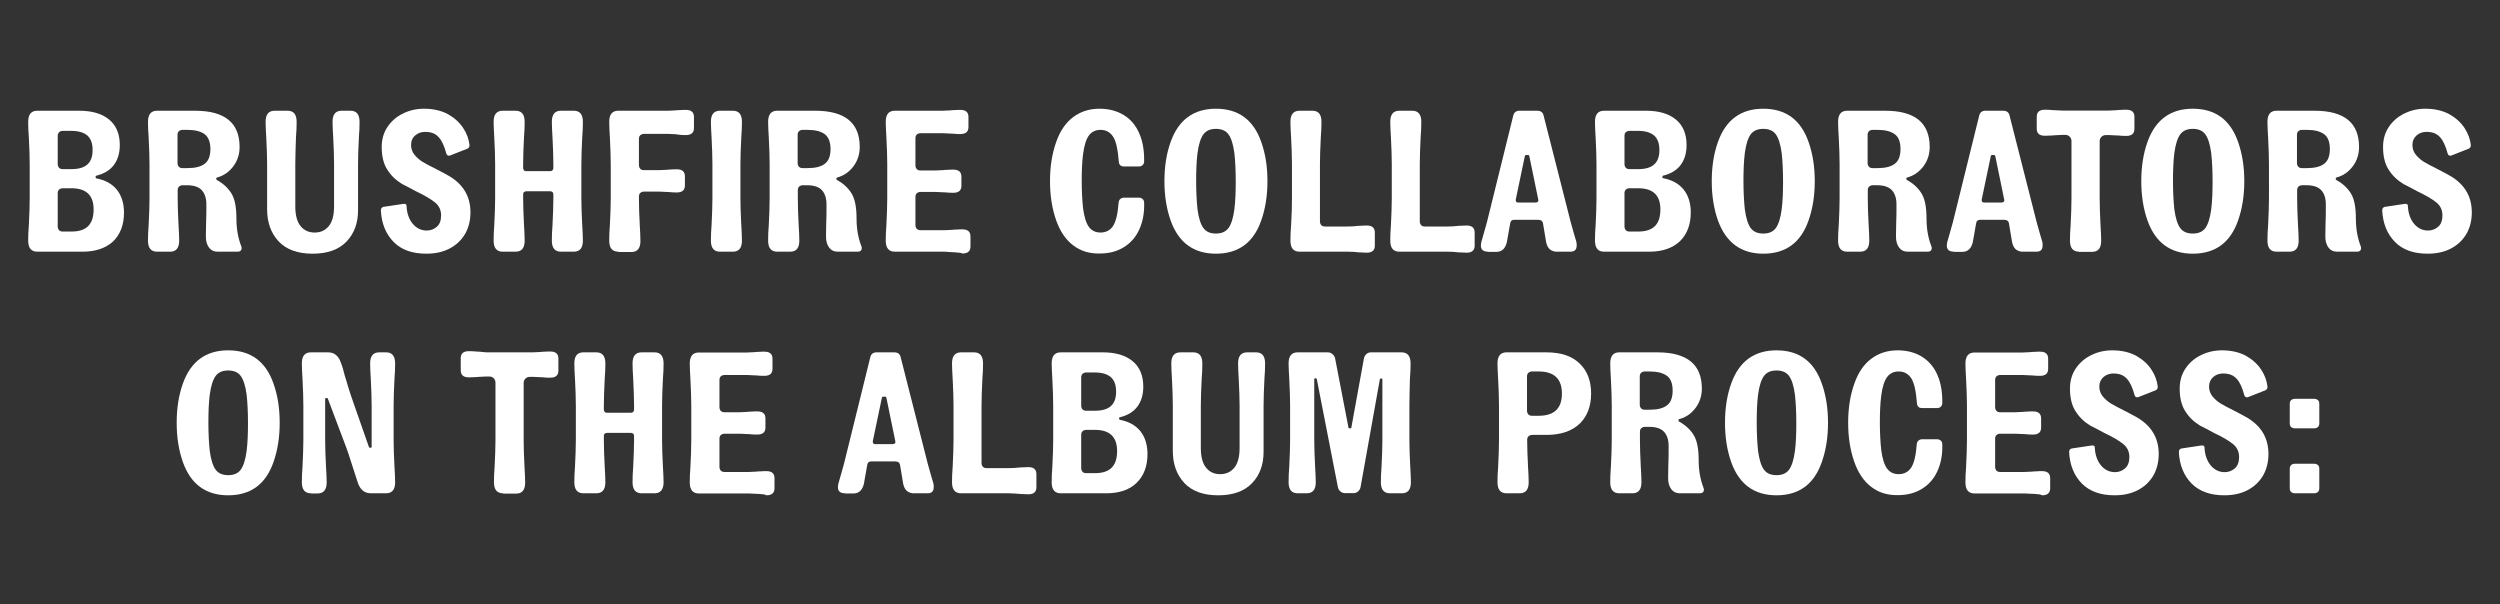
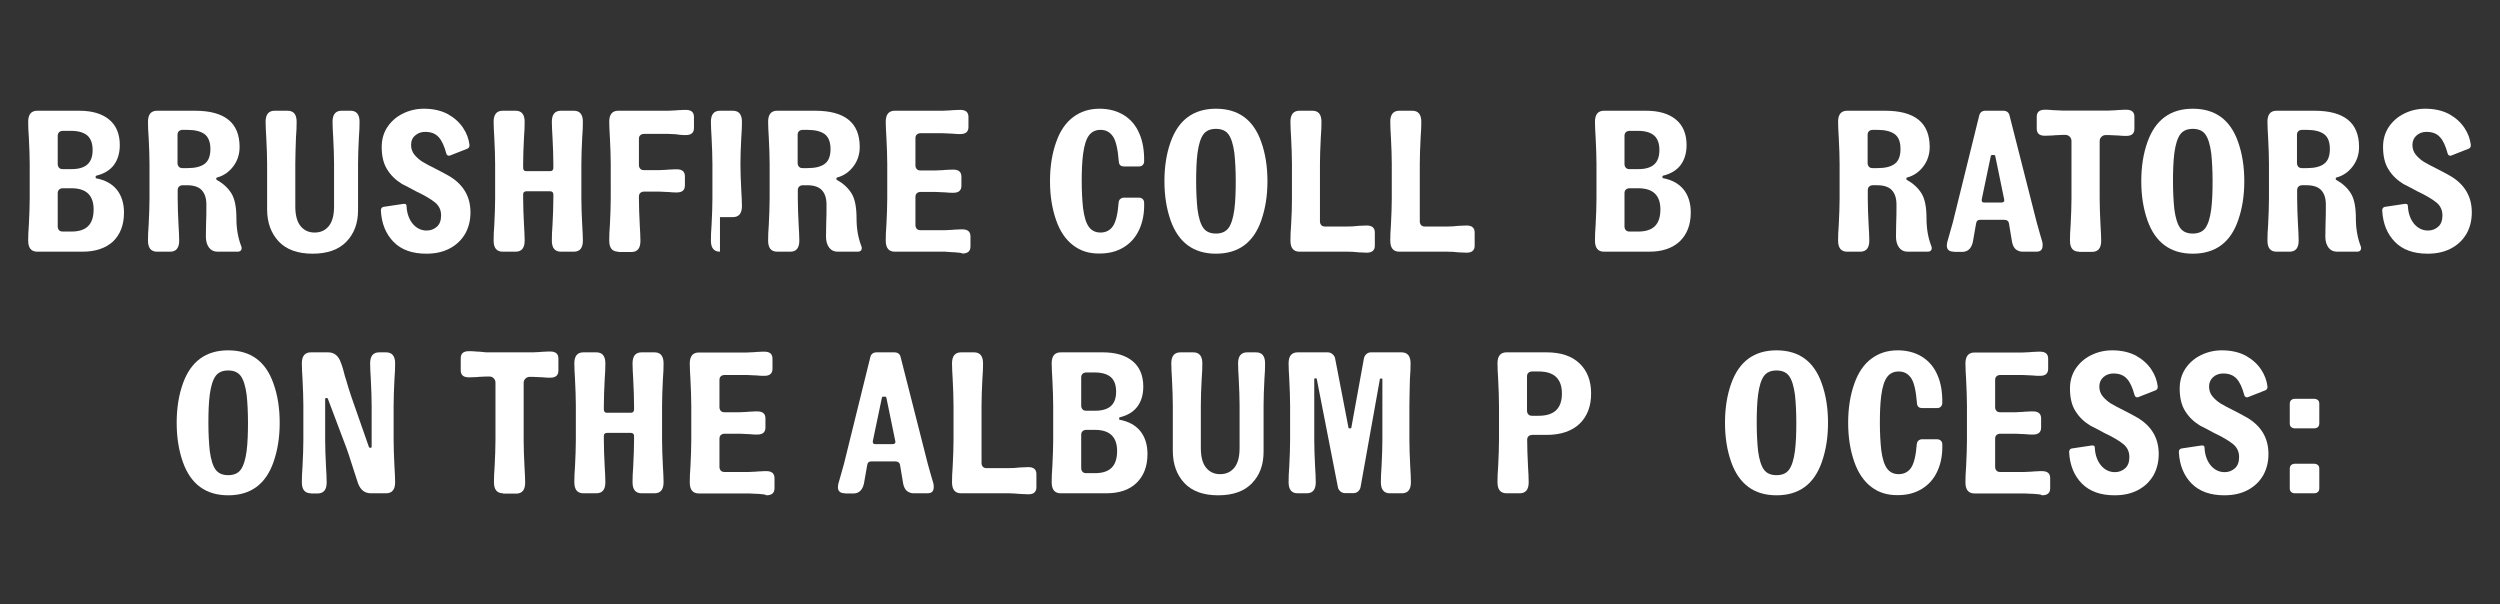
<svg xmlns="http://www.w3.org/2000/svg" version="1.1" id="Layer_1" x="0px" y="0px" viewBox="0 0 149 36" style="enable-background:new 0 0 149 36;" xml:space="preserve">
  <rect x="0" y="0" width="149" height="36" fill="#333333" stroke="none" />
  <style type="text/css">
	.st0{enable-background:new    ;}
	.st1{fill:#FFFFFF;}
</style>
  <g class="st0">
    <path class="st1" d="M2.22,15c-0.36,0-0.54-0.22-0.54-0.66c0-0.26,0.01-0.58,0.04-0.94c0.03-0.61,0.05-1.13,0.05-1.57V9.77   c0-0.44-0.02-0.96-0.05-1.57C1.69,7.84,1.68,7.53,1.68,7.26c0-0.44,0.18-0.66,0.54-0.66h2.5c0.78,0,1.37,0.18,1.79,0.53   c0.42,0.35,0.63,0.86,0.63,1.51c0,0.48-0.12,0.88-0.35,1.19s-0.59,0.53-1.05,0.64C5.71,10.49,5.7,10.5,5.7,10.53v0.05   c0,0.02,0.01,0.04,0.04,0.05c0.53,0.1,0.93,0.32,1.22,0.67c0.28,0.35,0.43,0.81,0.43,1.37c0,0.73-0.22,1.3-0.65,1.72   C6.3,14.79,5.7,15,4.92,15H2.22z M4.26,10.08c0.42,0,0.74-0.09,0.95-0.28c0.21-0.19,0.31-0.47,0.31-0.86c0-0.38-0.1-0.67-0.31-0.86   C5,7.9,4.68,7.8,4.26,7.8H3.74c-0.09,0-0.16,0.03-0.22,0.08C3.47,7.94,3.44,8.01,3.44,8.1v1.68c0,0.09,0.03,0.16,0.08,0.22   c0.06,0.06,0.13,0.08,0.22,0.08H4.26z M4.26,13.8c0.43,0,0.76-0.1,0.98-0.31s0.34-0.54,0.34-1.01c0-0.84-0.44-1.26-1.32-1.26H3.74   c-0.09,0-0.16,0.03-0.22,0.08c-0.06,0.06-0.08,0.13-0.08,0.22v1.98c0,0.09,0.03,0.16,0.08,0.22c0.06,0.06,0.13,0.08,0.22,0.08H4.26   z" />
    <path class="st1" d="M9.36,15C9,15,8.82,14.78,8.82,14.34c0-0.26,0.01-0.58,0.04-0.94c0.03-0.61,0.05-1.13,0.05-1.57V9.77   c0-0.44-0.02-0.96-0.05-1.57C8.83,7.84,8.82,7.53,8.82,7.26C8.82,6.82,9,6.6,9.36,6.6h2.26c1.78,0,2.66,0.72,2.66,2.16   c0,0.44-0.13,0.83-0.38,1.16s-0.58,0.56-0.97,0.66c-0.02,0.01-0.04,0.02-0.04,0.05v0.05c0,0.02,0.01,0.03,0.04,0.05   c0.38,0.21,0.67,0.48,0.87,0.81c0.2,0.33,0.29,0.83,0.29,1.48c0,0.62,0.1,1.17,0.29,1.66c0.02,0.03,0.02,0.07,0.02,0.12   c0,0.06-0.02,0.11-0.07,0.15S14.23,15,14.16,15h-1.2c-0.21,0-0.38-0.08-0.5-0.24s-0.19-0.38-0.19-0.65l0.01-0.68   c0.02-0.46,0.02-0.88,0.02-1.24c0-0.37-0.09-0.65-0.27-0.85c-0.18-0.2-0.48-0.3-0.89-0.3h-0.25c-0.09,0-0.16,0.03-0.22,0.08   c-0.06,0.06-0.08,0.13-0.08,0.22v0.49c0,0.44,0.02,0.96,0.05,1.57c0.02,0.36,0.04,0.67,0.04,0.94c0,0.44-0.18,0.66-0.54,0.66H9.36z    M11.16,10.02c0.46,0,0.81-0.08,1.04-0.26c0.23-0.17,0.34-0.47,0.34-0.88S12.42,8.17,12.2,8c-0.23-0.17-0.57-0.26-1.04-0.26h-0.28   c-0.09,0-0.16,0.03-0.22,0.08c-0.06,0.06-0.08,0.13-0.08,0.22v1.68c0,0.09,0.03,0.16,0.08,0.22c0.06,0.06,0.13,0.08,0.22,0.08   H11.16z" />
    <path class="st1" d="M16.61,14.39c-0.46-0.49-0.69-1.13-0.69-1.92v-2.7c0-0.44-0.02-0.96-0.05-1.57c-0.02-0.36-0.04-0.67-0.04-0.94   c0-0.44,0.18-0.66,0.54-0.66h0.77c0.36,0,0.54,0.22,0.54,0.66c0,0.26-0.01,0.58-0.04,0.94C17.62,8.8,17.6,9.33,17.6,9.77v2.52   c0,0.53,0.1,0.92,0.31,1.18c0.21,0.26,0.49,0.39,0.84,0.39c0.36,0,0.64-0.13,0.85-0.39c0.21-0.26,0.31-0.65,0.31-1.18V9.77   c0-0.44-0.02-0.96-0.05-1.57c-0.02-0.36-0.04-0.67-0.04-0.94c0-0.44,0.18-0.66,0.54-0.66h0.53c0.36,0,0.54,0.22,0.54,0.66   c0,0.26-0.01,0.58-0.04,0.94c-0.03,0.61-0.05,1.13-0.05,1.57v2.76c0,0.77-0.23,1.39-0.69,1.87c-0.46,0.48-1.13,0.72-2.02,0.72   C17.75,15.12,17.07,14.88,16.61,14.39z" />
    <path class="st1" d="M23.46,14.42c-0.46-0.47-0.72-1.09-0.76-1.88c0-0.06,0.01-0.1,0.04-0.14c0.03-0.04,0.07-0.06,0.11-0.07   l1.2-0.18h0.04c0.1,0,0.14,0.04,0.14,0.13c0.02,0.44,0.15,0.79,0.37,1.06c0.22,0.26,0.5,0.4,0.83,0.4c0.24,0,0.44-0.08,0.61-0.23   s0.25-0.38,0.25-0.67c0-0.32-0.12-0.58-0.37-0.78c-0.25-0.2-0.62-0.42-1.13-0.66c-0.48-0.26-0.75-0.4-0.82-0.43   c-0.38-0.23-0.68-0.52-0.9-0.88c-0.22-0.35-0.32-0.8-0.32-1.33c0-0.45,0.11-0.84,0.34-1.19c0.23-0.34,0.53-0.61,0.92-0.8   c0.38-0.19,0.8-0.29,1.26-0.29c0.55,0,1.02,0.11,1.42,0.32c0.39,0.22,0.69,0.49,0.91,0.82s0.34,0.67,0.38,1.01v0.04   c0,0.09-0.04,0.15-0.12,0.19l-1.04,0.41c-0.02,0.01-0.04,0.01-0.06,0.01c-0.08,0-0.13-0.04-0.16-0.13   c-0.12-0.45-0.27-0.78-0.46-0.98c-0.19-0.21-0.45-0.31-0.8-0.31c-0.23,0-0.43,0.07-0.59,0.21C24.58,8.21,24.5,8.4,24.5,8.64   c0,0.22,0.07,0.42,0.2,0.58c0.13,0.16,0.3,0.31,0.49,0.43c0.2,0.12,0.47,0.26,0.81,0.43c0.31,0.16,0.58,0.3,0.8,0.43   c0.82,0.5,1.24,1.21,1.24,2.15c0,0.48-0.11,0.91-0.32,1.28c-0.22,0.37-0.52,0.66-0.92,0.87c-0.4,0.21-0.86,0.31-1.39,0.31   C24.57,15.12,23.92,14.89,23.46,14.42z" />
    <path class="st1" d="M29.96,15c-0.36,0-0.54-0.22-0.54-0.66c0-0.26,0.01-0.58,0.04-0.94c0.03-0.61,0.05-1.13,0.05-1.57V9.77   c0-0.44-0.02-0.96-0.05-1.57c-0.02-0.36-0.04-0.67-0.04-0.94c0-0.44,0.18-0.66,0.54-0.66h0.77c0.36,0,0.54,0.22,0.54,0.66   c0,0.26-0.01,0.58-0.04,0.94c-0.03,0.61-0.05,1.13-0.05,1.57v0.25c0,0.05,0.02,0.09,0.05,0.13c0.03,0.04,0.08,0.05,0.13,0.05h1.44   c0.06,0,0.1-0.02,0.13-0.05c0.03-0.04,0.05-0.08,0.05-0.13V9.77c0-0.44-0.02-0.96-0.05-1.57c-0.02-0.36-0.04-0.67-0.04-0.94   c0-0.44,0.18-0.66,0.54-0.66h0.77c0.36,0,0.54,0.22,0.54,0.66c0,0.26-0.01,0.58-0.04,0.94c-0.03,0.61-0.05,1.13-0.05,1.57v2.06   c0,0.44,0.02,0.96,0.05,1.57c0.02,0.36,0.04,0.67,0.04,0.94c0,0.44-0.18,0.66-0.54,0.66h-0.77c-0.36,0-0.54-0.22-0.54-0.66   c0-0.26,0.01-0.58,0.04-0.94c0.03-0.61,0.05-1.13,0.05-1.57v-0.25c0-0.06-0.02-0.1-0.05-0.13s-0.08-0.05-0.13-0.05h-1.44   c-0.05,0-0.09,0.02-0.13,0.05c-0.04,0.03-0.05,0.08-0.05,0.13v0.25c0,0.44,0.02,0.96,0.05,1.57c0.02,0.36,0.04,0.67,0.04,0.94   c0,0.44-0.18,0.66-0.54,0.66H29.96z" />
    <path class="st1" d="M36.85,15c-0.36,0-0.54-0.22-0.54-0.66c0-0.26,0.01-0.58,0.04-0.94c0.03-0.61,0.05-1.13,0.05-1.57V9.77   c0-0.44-0.02-0.96-0.05-1.57c-0.02-0.36-0.04-0.67-0.04-0.94c0-0.44,0.18-0.66,0.54-0.66h2.98l0.43-0.02   c0.1-0.01,0.2-0.02,0.31-0.02c0.11-0.01,0.21-0.01,0.31-0.01c0.32,0,0.48,0.14,0.48,0.42v0.66c0,0.28-0.16,0.42-0.48,0.42   c-0.1,0-0.2,0-0.31-0.01S40.35,8.01,40.26,8l-0.43-0.02h-1.45c-0.09,0-0.16,0.03-0.22,0.08c-0.06,0.06-0.08,0.13-0.08,0.22v1.56   c0,0.09,0.03,0.16,0.08,0.22c0.06,0.06,0.13,0.08,0.22,0.08h0.91l0.43-0.02c0.1-0.01,0.2-0.02,0.31-0.02   c0.11-0.01,0.21-0.01,0.31-0.01c0.32,0,0.48,0.14,0.48,0.42v0.54c0,0.28-0.16,0.42-0.48,0.42c-0.1,0-0.2,0-0.31-0.01   c-0.11-0.01-0.21-0.02-0.31-0.02l-0.43-0.02h-0.91c-0.09,0-0.16,0.03-0.22,0.08c-0.06,0.06-0.08,0.13-0.08,0.22v0.13   c0,0.44,0.02,0.96,0.05,1.57c0.02,0.36,0.04,0.67,0.04,0.94c0,0.44-0.18,0.66-0.54,0.66H36.85z" />
-     <path class="st1" d="M42.91,15c-0.36,0-0.54-0.22-0.54-0.66c0-0.26,0.01-0.58,0.04-0.94c0.03-0.61,0.05-1.13,0.05-1.57V9.77   c0-0.44-0.02-0.96-0.05-1.57c-0.02-0.36-0.04-0.67-0.04-0.94c0-0.44,0.18-0.66,0.54-0.66h0.77c0.36,0,0.54,0.22,0.54,0.66   c0,0.26-0.01,0.58-0.04,0.94c-0.03,0.61-0.05,1.13-0.05,1.57v2.06c0,0.44,0.02,0.96,0.05,1.57c0.02,0.36,0.04,0.67,0.04,0.94   c0,0.44-0.18,0.66-0.54,0.66H42.91z" />
+     <path class="st1" d="M42.91,15c-0.36,0-0.54-0.22-0.54-0.66c0-0.26,0.01-0.58,0.04-0.94c0.03-0.61,0.05-1.13,0.05-1.57V9.77   c0-0.44-0.02-0.96-0.05-1.57c-0.02-0.36-0.04-0.67-0.04-0.94c0-0.44,0.18-0.66,0.54-0.66h0.77c0.36,0,0.54,0.22,0.54,0.66   c0,0.26-0.01,0.58-0.04,0.94c-0.03,0.61-0.05,1.13-0.05,1.57c0,0.44,0.02,0.96,0.05,1.57c0.02,0.36,0.04,0.67,0.04,0.94   c0,0.44-0.18,0.66-0.54,0.66H42.91z" />
    <path class="st1" d="M46.32,15c-0.36,0-0.54-0.22-0.54-0.66c0-0.26,0.01-0.58,0.04-0.94c0.03-0.61,0.05-1.13,0.05-1.57V9.77   c0-0.44-0.02-0.96-0.05-1.57c-0.02-0.36-0.04-0.67-0.04-0.94c0-0.44,0.18-0.66,0.54-0.66h2.26c1.78,0,2.66,0.72,2.66,2.16   c0,0.44-0.13,0.83-0.38,1.16s-0.58,0.56-0.97,0.66c-0.02,0.01-0.04,0.02-0.04,0.05v0.05c0,0.02,0.01,0.03,0.04,0.05   c0.38,0.21,0.67,0.48,0.87,0.81c0.2,0.33,0.29,0.83,0.29,1.48c0,0.62,0.1,1.17,0.29,1.66c0.02,0.03,0.02,0.07,0.02,0.12   c0,0.06-0.02,0.11-0.07,0.15S51.19,15,51.12,15h-1.2c-0.21,0-0.38-0.08-0.5-0.24s-0.19-0.38-0.19-0.65l0.01-0.68   c0.02-0.46,0.02-0.88,0.02-1.24c0-0.37-0.09-0.65-0.27-0.85s-0.48-0.3-0.89-0.3h-0.25c-0.09,0-0.16,0.03-0.22,0.08   c-0.06,0.06-0.08,0.13-0.08,0.22v0.49c0,0.44,0.02,0.96,0.05,1.57c0.02,0.36,0.04,0.67,0.04,0.94c0,0.44-0.18,0.66-0.54,0.66H46.32   z M48.12,10.02c0.46,0,0.81-0.08,1.04-0.26c0.23-0.17,0.34-0.47,0.34-0.88S49.38,8.17,49.16,8c-0.23-0.17-0.57-0.26-1.04-0.26   h-0.28c-0.09,0-0.16,0.03-0.22,0.08c-0.06,0.06-0.08,0.13-0.08,0.22v1.68c0,0.09,0.03,0.16,0.08,0.22   c0.06,0.06,0.13,0.08,0.22,0.08H48.12z" />
    <path class="st1" d="M57.05,15.05c-0.11-0.01-0.21-0.02-0.31-0.02L56.31,15h-2.98c-0.36,0-0.54-0.22-0.54-0.66   c0-0.26,0.01-0.58,0.04-0.94c0.03-0.61,0.05-1.13,0.05-1.57V9.77c0-0.44-0.02-0.96-0.05-1.57c-0.02-0.36-0.04-0.67-0.04-0.94   c0-0.44,0.18-0.66,0.54-0.66h2.86l0.43-0.02c0.1-0.01,0.2-0.02,0.31-0.02c0.11-0.01,0.21-0.01,0.31-0.01   c0.32,0,0.48,0.14,0.48,0.42v0.6c0,0.28-0.16,0.42-0.48,0.42c-0.1,0-0.2,0-0.31-0.01c-0.11-0.01-0.21-0.02-0.31-0.02l-0.43-0.02   h-1.33c-0.09,0-0.16,0.03-0.22,0.08c-0.06,0.06-0.08,0.13-0.08,0.22v1.62c0,0.09,0.03,0.16,0.08,0.22   c0.06,0.06,0.13,0.08,0.22,0.08h0.91l0.43-0.02c0.1-0.01,0.2-0.02,0.31-0.02c0.11-0.01,0.21-0.01,0.31-0.01   c0.32,0,0.48,0.14,0.48,0.42v0.54c0,0.28-0.16,0.42-0.48,0.42c-0.1,0-0.2,0-0.31-0.01c-0.11-0.01-0.21-0.02-0.31-0.02l-0.43-0.02   h-0.91c-0.09,0-0.16,0.03-0.22,0.08c-0.06,0.06-0.08,0.13-0.08,0.22v1.68c0,0.09,0.03,0.16,0.08,0.22   c0.06,0.06,0.13,0.08,0.22,0.08h1.45l0.43-0.02c0.1-0.01,0.2-0.02,0.31-0.02c0.11-0.01,0.21-0.01,0.31-0.01   c0.32,0,0.48,0.14,0.48,0.42v0.6c0,0.28-0.16,0.42-0.48,0.42C57.26,15.06,57.16,15.06,57.05,15.05z" />
    <path class="st1" d="M63.96,14.62c-0.44-0.33-0.78-0.83-1.01-1.48c-0.25-0.71-0.37-1.49-0.37-2.34c0-0.86,0.12-1.64,0.37-2.34   c0.23-0.66,0.57-1.15,1.01-1.48c0.44-0.33,0.96-0.5,1.57-0.5c0.56,0,1.04,0.13,1.45,0.38s0.72,0.62,0.92,1.09   c0.21,0.47,0.3,1.03,0.29,1.67c0,0.09-0.03,0.16-0.09,0.22c-0.06,0.06-0.13,0.08-0.22,0.08h-0.89c-0.2,0-0.3-0.1-0.31-0.3   c-0.06-0.74-0.17-1.23-0.35-1.49c-0.18-0.26-0.42-0.39-0.74-0.39c-0.29,0-0.52,0.11-0.68,0.32c-0.17,0.22-0.29,0.59-0.36,1.13   c-0.06,0.47-0.08,1.01-0.08,1.61c0,0.59,0.03,1.13,0.08,1.61c0.07,0.54,0.19,0.91,0.36,1.13s0.4,0.32,0.68,0.32   c0.32,0,0.57-0.13,0.74-0.38s0.29-0.72,0.34-1.41c0.01-0.09,0.04-0.16,0.1-0.21c0.06-0.05,0.13-0.08,0.22-0.08h0.89   c0.09,0,0.16,0.03,0.22,0.08c0.06,0.06,0.09,0.13,0.09,0.22c0.02,0.61-0.08,1.14-0.29,1.6c-0.21,0.46-0.52,0.81-0.93,1.06   s-0.88,0.37-1.43,0.37C64.92,15.12,64.4,14.96,63.96,14.62z" />
    <path class="st1" d="M69.77,13.14c-0.25-0.71-0.37-1.49-0.37-2.34c0-0.86,0.12-1.64,0.37-2.34c0.47-1.32,1.37-1.98,2.7-1.98   c1.34,0,2.24,0.66,2.7,1.98c0.25,0.7,0.37,1.48,0.37,2.34c0,0.85-0.12,1.63-0.37,2.34c-0.46,1.32-1.36,1.98-2.7,1.98   C71.14,15.12,70.24,14.46,69.77,13.14z M73.22,13.59c0.16-0.22,0.28-0.59,0.35-1.12c0.06-0.48,0.08-1.04,0.08-1.67   c0-0.64-0.03-1.2-0.08-1.67c-0.07-0.53-0.19-0.9-0.35-1.12c-0.16-0.22-0.41-0.33-0.75-0.33s-0.59,0.11-0.75,0.33   c-0.16,0.22-0.28,0.59-0.35,1.12c-0.06,0.47-0.08,1.03-0.08,1.67c0,0.63,0.03,1.19,0.08,1.67c0.07,0.53,0.19,0.9,0.35,1.12   c0.16,0.22,0.41,0.33,0.75,0.33S73.05,13.81,73.22,13.59z" />
    <path class="st1" d="M80.99,15.04C80.75,15.01,80.52,15,80.31,15h-2.86c-0.36,0-0.54-0.22-0.54-0.66c0-0.26,0.01-0.58,0.04-0.94   C76.99,12.8,77,12.27,77,11.83V9.77c0-0.44-0.02-0.96-0.05-1.57c-0.02-0.36-0.04-0.67-0.04-0.94c0-0.44,0.18-0.66,0.54-0.66h0.77   c0.36,0,0.54,0.22,0.54,0.66c0,0.26-0.01,0.58-0.04,0.94c-0.03,0.61-0.05,1.13-0.05,1.57v3.43c0,0.09,0.03,0.16,0.08,0.22   c0.06,0.06,0.13,0.08,0.22,0.08h1.33c0.21,0,0.43-0.01,0.67-0.04l0.49-0.02c0.32,0,0.48,0.14,0.48,0.42v0.78   c0,0.28-0.16,0.42-0.48,0.42L80.99,15.04z" />
    <path class="st1" d="M86.93,15.04C86.69,15.01,86.46,15,86.25,15H83.4c-0.36,0-0.54-0.22-0.54-0.66c0-0.26,0.01-0.58,0.04-0.94   c0.03-0.61,0.05-1.13,0.05-1.57V9.77c0-0.44-0.02-0.96-0.05-1.57c-0.02-0.36-0.04-0.67-0.04-0.94c0-0.44,0.18-0.66,0.54-0.66h0.77   c0.36,0,0.54,0.22,0.54,0.66c0,0.26-0.01,0.58-0.04,0.94c-0.03,0.61-0.05,1.13-0.05,1.57v3.43c0,0.09,0.03,0.16,0.08,0.22   c0.06,0.06,0.13,0.08,0.22,0.08h1.33c0.21,0,0.43-0.01,0.67-0.04l0.49-0.02c0.32,0,0.48,0.14,0.48,0.42v0.78   c0,0.28-0.16,0.42-0.48,0.42L86.93,15.04z" />
-     <path class="st1" d="M88.69,15c-0.29,0-0.43-0.12-0.43-0.37c0-0.02,0.01-0.08,0.02-0.18l0.12-0.42l0.22-0.78l1.57-6.36   c0.02-0.09,0.06-0.16,0.12-0.21c0.06-0.05,0.14-0.08,0.23-0.08h1.08c0.21,0,0.34,0.1,0.38,0.29l1.62,6.37   c0.04,0.16,0.11,0.4,0.2,0.71c0.08,0.26,0.12,0.4,0.13,0.44c0.02,0.06,0.02,0.13,0.02,0.22c0,0.25-0.12,0.37-0.37,0.37h-0.83   c-0.15,0-0.28-0.05-0.4-0.14c-0.11-0.1-0.18-0.24-0.22-0.43l-0.18-1.08c-0.02-0.17-0.12-0.25-0.29-0.25h-1.44   c-0.14,0-0.22,0.08-0.24,0.25c-0.07,0.43-0.14,0.79-0.19,1.08c-0.09,0.38-0.3,0.58-0.62,0.58H88.69z M91.53,12.07   c0.06,0,0.1-0.02,0.13-0.05c0.03-0.04,0.03-0.08,0.02-0.13l-0.53-2.58c-0.01-0.05-0.04-0.07-0.08-0.07h-0.11   c-0.04,0-0.07,0.02-0.08,0.07l-0.54,2.58v0.04c0,0.1,0.05,0.14,0.14,0.14H91.53z" />
    <path class="st1" d="M95.6,15c-0.36,0-0.54-0.22-0.54-0.66c0-0.26,0.01-0.58,0.04-0.94c0.03-0.61,0.05-1.13,0.05-1.57V9.77   c0-0.44-0.02-0.96-0.05-1.57c-0.02-0.36-0.04-0.67-0.04-0.94c0-0.44,0.18-0.66,0.54-0.66h2.5c0.78,0,1.37,0.18,1.79,0.53   c0.42,0.35,0.63,0.86,0.63,1.51c0,0.48-0.12,0.88-0.35,1.19s-0.59,0.53-1.05,0.64c-0.02,0.01-0.04,0.02-0.04,0.05v0.05   c0,0.02,0.01,0.04,0.04,0.05c0.53,0.1,0.93,0.32,1.22,0.67c0.28,0.35,0.43,0.81,0.43,1.37c0,0.73-0.22,1.3-0.65,1.72   C99.68,14.79,99.08,15,98.3,15H95.6z M97.64,10.08c0.42,0,0.74-0.09,0.95-0.28c0.21-0.19,0.31-0.47,0.31-0.86   c0-0.38-0.1-0.67-0.31-0.86C98.38,7.9,98.07,7.8,97.64,7.8h-0.52c-0.09,0-0.16,0.03-0.22,0.08c-0.06,0.06-0.08,0.13-0.08,0.22v1.68   c0,0.09,0.03,0.16,0.08,0.22c0.06,0.06,0.13,0.08,0.22,0.08H97.64z M97.64,13.8c0.43,0,0.76-0.1,0.98-0.31s0.34-0.54,0.34-1.01   c0-0.84-0.44-1.26-1.32-1.26h-0.52c-0.09,0-0.16,0.03-0.22,0.08c-0.06,0.06-0.08,0.13-0.08,0.22v1.98c0,0.09,0.03,0.16,0.08,0.22   c0.06,0.06,0.13,0.08,0.22,0.08H97.64z" />
-     <path class="st1" d="M102.39,13.14c-0.25-0.71-0.37-1.49-0.37-2.34c0-0.86,0.12-1.64,0.37-2.34c0.47-1.32,1.37-1.98,2.7-1.98   c1.34,0,2.24,0.66,2.7,1.98c0.25,0.7,0.37,1.48,0.37,2.34c0,0.85-0.12,1.63-0.37,2.34c-0.46,1.32-1.36,1.98-2.7,1.98   C103.77,15.12,102.87,14.46,102.39,13.14z M105.84,13.59c0.16-0.22,0.28-0.59,0.35-1.12c0.06-0.48,0.08-1.04,0.08-1.67   c0-0.64-0.03-1.2-0.08-1.67c-0.07-0.53-0.19-0.9-0.35-1.12c-0.16-0.22-0.41-0.33-0.75-0.33s-0.59,0.11-0.75,0.33   c-0.16,0.22-0.28,0.59-0.35,1.12c-0.06,0.47-0.08,1.03-0.08,1.67c0,0.63,0.03,1.19,0.08,1.67c0.07,0.53,0.19,0.9,0.35,1.12   c0.16,0.22,0.41,0.33,0.75,0.33S105.68,13.81,105.84,13.59z" />
    <path class="st1" d="M110.09,15c-0.36,0-0.54-0.22-0.54-0.66c0-0.26,0.01-0.58,0.04-0.94c0.03-0.61,0.05-1.13,0.05-1.57V9.77   c0-0.44-0.02-0.96-0.05-1.57c-0.02-0.36-0.04-0.67-0.04-0.94c0-0.44,0.18-0.66,0.54-0.66h2.26c1.78,0,2.66,0.72,2.66,2.16   c0,0.44-0.13,0.83-0.38,1.16s-0.58,0.56-0.97,0.66c-0.02,0.01-0.04,0.02-0.04,0.05v0.05c0,0.02,0.01,0.03,0.04,0.05   c0.38,0.21,0.67,0.48,0.87,0.81c0.2,0.33,0.29,0.83,0.29,1.48c0,0.62,0.1,1.17,0.29,1.66c0.02,0.03,0.02,0.07,0.02,0.12   c0,0.06-0.02,0.11-0.07,0.15s-0.1,0.05-0.17,0.05h-1.2c-0.21,0-0.38-0.08-0.5-0.24s-0.19-0.38-0.19-0.65l0.01-0.68   c0.02-0.46,0.02-0.88,0.02-1.24c0-0.37-0.09-0.65-0.27-0.85s-0.48-0.3-0.89-0.3h-0.25c-0.09,0-0.16,0.03-0.22,0.08   c-0.06,0.06-0.08,0.13-0.08,0.22v0.49c0,0.44,0.02,0.96,0.05,1.57c0.02,0.36,0.04,0.67,0.04,0.94c0,0.44-0.18,0.66-0.54,0.66   H110.09z M111.89,10.02c0.46,0,0.81-0.08,1.04-0.26c0.23-0.17,0.34-0.47,0.34-0.88s-0.11-0.71-0.34-0.88   c-0.23-0.17-0.57-0.26-1.04-0.26h-0.28c-0.09,0-0.16,0.03-0.22,0.08c-0.06,0.06-0.08,0.13-0.08,0.22v1.68   c0,0.09,0.03,0.16,0.08,0.22c0.06,0.06,0.13,0.08,0.22,0.08H111.89z" />
    <path class="st1" d="M116.46,15c-0.29,0-0.43-0.12-0.43-0.37c0-0.02,0.01-0.08,0.02-0.18l0.12-0.42l0.22-0.78l1.57-6.36   c0.02-0.09,0.06-0.16,0.12-0.21c0.06-0.05,0.14-0.08,0.23-0.08h1.08c0.21,0,0.34,0.1,0.38,0.29l1.62,6.37   c0.04,0.16,0.11,0.4,0.2,0.71c0.08,0.26,0.12,0.4,0.13,0.44c0.02,0.06,0.02,0.13,0.02,0.22c0,0.25-0.12,0.37-0.37,0.37h-0.83   c-0.15,0-0.28-0.05-0.4-0.14c-0.11-0.1-0.18-0.24-0.22-0.43l-0.18-1.08c-0.02-0.17-0.12-0.25-0.29-0.25h-1.44   c-0.14,0-0.22,0.08-0.24,0.25c-0.07,0.43-0.14,0.79-0.19,1.08c-0.09,0.38-0.3,0.58-0.62,0.58H116.46z M119.3,12.07   c0.06,0,0.1-0.02,0.13-0.05c0.03-0.04,0.03-0.08,0.02-0.13l-0.53-2.58c-0.01-0.05-0.04-0.07-0.08-0.07h-0.11   c-0.04,0-0.07,0.02-0.08,0.07l-0.54,2.58v0.04c0,0.1,0.05,0.14,0.14,0.14H119.3z" />
    <path class="st1" d="M123.91,15c-0.36,0-0.54-0.22-0.54-0.66c0-0.26,0.01-0.58,0.04-0.94c0.03-0.61,0.05-1.13,0.05-1.57V8.4   c0-0.1-0.04-0.19-0.11-0.26c-0.07-0.07-0.16-0.1-0.25-0.1h-0.18l-0.43,0.02c-0.1,0.01-0.2,0.02-0.31,0.02s-0.21,0.01-0.31,0.01   c-0.32,0-0.48-0.14-0.48-0.42V6.96c0-0.28,0.16-0.42,0.48-0.42c0.1,0,0.2,0,0.31,0.01c0.11,0.01,0.21,0.02,0.31,0.02l0.43,0.02   h2.76l0.43-0.02c0.1-0.01,0.2-0.02,0.31-0.02c0.11-0.01,0.21-0.01,0.31-0.01c0.32,0,0.48,0.14,0.48,0.42v0.72   c0,0.28-0.16,0.42-0.48,0.42c-0.1,0-0.2,0-0.31-0.01c-0.11-0.01-0.21-0.02-0.31-0.02l-0.43-0.02h-0.18c-0.1,0-0.19,0.04-0.26,0.11   c-0.07,0.07-0.1,0.16-0.1,0.25v3.43c0,0.44,0.02,0.96,0.05,1.57c0.02,0.36,0.04,0.67,0.04,0.94c0,0.44-0.18,0.66-0.54,0.66H123.91z   " />
    <path class="st1" d="M127.99,13.14c-0.25-0.71-0.37-1.49-0.37-2.34c0-0.86,0.12-1.64,0.37-2.34c0.47-1.32,1.37-1.98,2.7-1.98   c1.34,0,2.24,0.66,2.7,1.98c0.25,0.7,0.37,1.48,0.37,2.34c0,0.85-0.12,1.63-0.37,2.34c-0.46,1.32-1.36,1.98-2.7,1.98   C129.36,15.12,128.46,14.46,127.99,13.14z M131.44,13.59c0.16-0.22,0.28-0.59,0.35-1.12c0.06-0.48,0.08-1.04,0.08-1.67   c0-0.64-0.03-1.2-0.08-1.67c-0.07-0.53-0.19-0.9-0.35-1.12c-0.16-0.22-0.41-0.33-0.75-0.33s-0.59,0.11-0.75,0.33   c-0.16,0.22-0.28,0.59-0.35,1.12c-0.06,0.47-0.08,1.03-0.08,1.67c0,0.63,0.03,1.19,0.08,1.67c0.07,0.53,0.19,0.9,0.35,1.12   c0.16,0.22,0.41,0.33,0.75,0.33S131.28,13.81,131.44,13.59z" />
    <path class="st1" d="M135.68,15c-0.36,0-0.54-0.22-0.54-0.66c0-0.26,0.01-0.58,0.04-0.94c0.03-0.61,0.05-1.13,0.05-1.57V9.77   c0-0.44-0.02-0.96-0.05-1.57c-0.02-0.36-0.04-0.67-0.04-0.94c0-0.44,0.18-0.66,0.54-0.66h2.26c1.78,0,2.66,0.72,2.66,2.16   c0,0.44-0.13,0.83-0.38,1.16s-0.58,0.56-0.97,0.66c-0.02,0.01-0.04,0.02-0.04,0.05v0.05c0,0.02,0.01,0.03,0.04,0.05   c0.38,0.21,0.67,0.48,0.87,0.81c0.2,0.33,0.29,0.83,0.29,1.48c0,0.62,0.1,1.17,0.29,1.66c0.02,0.03,0.02,0.07,0.02,0.12   c0,0.06-0.02,0.11-0.07,0.15s-0.1,0.05-0.17,0.05h-1.2c-0.21,0-0.38-0.08-0.5-0.24s-0.19-0.38-0.19-0.65l0.01-0.68   c0.02-0.46,0.02-0.88,0.02-1.24c0-0.37-0.09-0.65-0.27-0.85s-0.48-0.3-0.89-0.3h-0.25c-0.09,0-0.16,0.03-0.22,0.08   c-0.06,0.06-0.08,0.13-0.08,0.22v0.49c0,0.44,0.02,0.96,0.05,1.57c0.02,0.36,0.04,0.67,0.04,0.94c0,0.44-0.18,0.66-0.54,0.66   H135.68z M137.48,10.02c0.46,0,0.81-0.08,1.04-0.26c0.23-0.17,0.34-0.47,0.34-0.88s-0.11-0.71-0.34-0.88   c-0.23-0.17-0.57-0.26-1.04-0.26h-0.28c-0.09,0-0.16,0.03-0.22,0.08c-0.06,0.06-0.08,0.13-0.08,0.22v1.68   c0,0.09,0.03,0.16,0.08,0.22c0.06,0.06,0.13,0.08,0.22,0.08H137.48z" />
    <path class="st1" d="M142.74,14.42c-0.46-0.47-0.72-1.09-0.76-1.88c0-0.06,0.01-0.1,0.04-0.14c0.03-0.04,0.07-0.06,0.11-0.07   l1.2-0.18h0.04c0.1,0,0.14,0.04,0.14,0.13c0.02,0.44,0.15,0.79,0.37,1.06c0.22,0.26,0.5,0.4,0.83,0.4c0.24,0,0.44-0.08,0.61-0.23   s0.25-0.38,0.25-0.67c0-0.32-0.12-0.58-0.37-0.78c-0.25-0.2-0.62-0.42-1.13-0.66c-0.48-0.26-0.75-0.4-0.82-0.43   c-0.38-0.23-0.68-0.52-0.9-0.88c-0.22-0.35-0.32-0.8-0.32-1.33c0-0.45,0.11-0.84,0.34-1.19c0.23-0.34,0.53-0.61,0.92-0.8   c0.38-0.19,0.8-0.29,1.26-0.29c0.55,0,1.02,0.11,1.42,0.32c0.39,0.22,0.69,0.49,0.91,0.82s0.34,0.67,0.38,1.01v0.04   c0,0.09-0.04,0.15-0.12,0.19l-1.04,0.41c-0.02,0.01-0.04,0.01-0.06,0.01c-0.08,0-0.13-0.04-0.16-0.13   c-0.12-0.45-0.27-0.78-0.46-0.98c-0.19-0.21-0.45-0.31-0.8-0.31c-0.23,0-0.43,0.07-0.59,0.21c-0.16,0.14-0.25,0.33-0.25,0.57   c0,0.22,0.07,0.42,0.2,0.58c0.13,0.16,0.3,0.31,0.49,0.43c0.2,0.12,0.47,0.26,0.81,0.43c0.31,0.16,0.58,0.3,0.8,0.43   c0.82,0.5,1.24,1.21,1.24,2.15c0,0.48-0.11,0.91-0.32,1.28c-0.22,0.37-0.52,0.66-0.92,0.87c-0.4,0.21-0.86,0.31-1.39,0.31   C143.85,15.12,143.2,14.89,142.74,14.42z" />
    <path class="st1" d="M10.9,27.54c-0.25-0.71-0.37-1.49-0.37-2.34c0-0.86,0.12-1.64,0.37-2.34c0.47-1.32,1.37-1.98,2.7-1.98   c1.34,0,2.24,0.66,2.7,1.98c0.25,0.7,0.37,1.48,0.37,2.34c0,0.85-0.12,1.63-0.37,2.34c-0.46,1.32-1.36,1.98-2.7,1.98   C12.27,29.52,11.37,28.86,10.9,27.54z M14.35,27.99c0.16-0.22,0.28-0.59,0.35-1.12c0.06-0.48,0.08-1.04,0.08-1.67   c0-0.64-0.03-1.2-0.08-1.67c-0.07-0.53-0.19-0.9-0.35-1.12c-0.16-0.22-0.41-0.33-0.75-0.33s-0.59,0.11-0.75,0.33   c-0.16,0.22-0.28,0.59-0.35,1.12c-0.06,0.47-0.08,1.03-0.08,1.67c0,0.63,0.03,1.19,0.08,1.67c0.07,0.53,0.19,0.9,0.35,1.12   c0.16,0.22,0.41,0.33,0.75,0.33S14.19,28.21,14.35,27.99z" />
    <path class="st1" d="M18.53,29.4c-0.36,0-0.54-0.22-0.54-0.66c0-0.26,0.01-0.58,0.04-0.94c0.03-0.61,0.05-1.13,0.05-1.57v-2.06   c0-0.44-0.02-0.96-0.05-1.57c-0.02-0.36-0.04-0.67-0.04-0.94c0-0.44,0.18-0.66,0.54-0.66h1.02c0.37,0,0.62,0.2,0.76,0.6   c0.09,0.22,0.17,0.5,0.25,0.83c0.04,0.12,0.11,0.34,0.2,0.66c0.1,0.32,0.2,0.62,0.3,0.9l0.92,2.63c0.02,0.05,0.05,0.07,0.1,0.07   s0.07-0.02,0.07-0.07v-2.45c0-0.44-0.02-0.96-0.05-1.57c-0.02-0.36-0.04-0.67-0.04-0.94c0-0.44,0.18-0.66,0.54-0.66h0.41   c0.36,0,0.54,0.22,0.54,0.66c0,0.26-0.01,0.58-0.04,0.94c-0.03,0.61-0.05,1.13-0.05,1.57v2.06c0,0.44,0.02,0.96,0.05,1.57   c0.02,0.36,0.04,0.67,0.04,0.94c0,0.44-0.18,0.66-0.54,0.66h-0.9c-0.18,0-0.34-0.05-0.46-0.14c-0.12-0.09-0.23-0.24-0.31-0.45   c-0.06-0.18-0.15-0.45-0.26-0.8c-0.22-0.7-0.39-1.22-0.53-1.57l-1-2.65c-0.01-0.05-0.04-0.07-0.1-0.07c-0.05,0-0.07,0.02-0.07,0.07   v2.45c0,0.44,0.02,0.96,0.05,1.57c0.02,0.36,0.04,0.67,0.04,0.94c0,0.44-0.18,0.66-0.54,0.66H18.53z" />
    <path class="st1" d="M29.98,29.4c-0.36,0-0.54-0.22-0.54-0.66c0-0.26,0.01-0.58,0.04-0.94c0.03-0.61,0.05-1.13,0.05-1.57V22.8   c0-0.1-0.04-0.19-0.11-0.26c-0.07-0.07-0.16-0.1-0.25-0.1h-0.18l-0.43,0.02c-0.1,0.01-0.2,0.02-0.31,0.02s-0.21,0.01-0.31,0.01   c-0.32,0-0.48-0.14-0.48-0.42v-0.72c0-0.28,0.16-0.42,0.48-0.42c0.1,0,0.2,0,0.31,0.01c0.11,0.01,0.21,0.02,0.31,0.02L28.99,21   h2.76l0.43-0.02c0.1-0.01,0.2-0.02,0.31-0.02c0.11-0.01,0.21-0.01,0.31-0.01c0.32,0,0.48,0.14,0.48,0.42v0.72   c0,0.28-0.16,0.42-0.48,0.42c-0.1,0-0.2,0-0.31-0.01c-0.11-0.01-0.21-0.02-0.31-0.02l-0.43-0.02h-0.18c-0.1,0-0.19,0.04-0.26,0.11   c-0.07,0.07-0.1,0.16-0.1,0.25v3.43c0,0.44,0.02,0.96,0.05,1.57c0.02,0.36,0.04,0.67,0.04,0.94c0,0.44-0.18,0.66-0.54,0.66H29.98z" />
    <path class="st1" d="M34.77,29.4c-0.36,0-0.54-0.22-0.54-0.66c0-0.26,0.01-0.58,0.04-0.94c0.03-0.61,0.05-1.13,0.05-1.57v-2.06   c0-0.44-0.02-0.96-0.05-1.57c-0.02-0.36-0.04-0.67-0.04-0.94c0-0.44,0.18-0.66,0.54-0.66h0.77c0.36,0,0.54,0.22,0.54,0.66   c0,0.26-0.01,0.58-0.04,0.94c-0.03,0.61-0.05,1.13-0.05,1.57v0.25c0,0.05,0.02,0.09,0.05,0.13c0.03,0.04,0.08,0.05,0.13,0.05h1.44   c0.06,0,0.1-0.02,0.13-0.05c0.03-0.04,0.05-0.08,0.05-0.13v-0.25c0-0.44-0.02-0.96-0.05-1.57c-0.02-0.36-0.04-0.67-0.04-0.94   c0-0.44,0.18-0.66,0.54-0.66h0.77c0.36,0,0.54,0.22,0.54,0.66c0,0.26-0.01,0.58-0.04,0.94c-0.03,0.61-0.05,1.13-0.05,1.57v2.06   c0,0.44,0.02,0.96,0.05,1.57c0.02,0.36,0.04,0.67,0.04,0.94c0,0.44-0.18,0.66-0.54,0.66h-0.77c-0.36,0-0.54-0.22-0.54-0.66   c0-0.26,0.01-0.58,0.04-0.94c0.03-0.61,0.05-1.13,0.05-1.57v-0.25c0-0.06-0.02-0.1-0.05-0.13s-0.08-0.05-0.13-0.05h-1.44   c-0.05,0-0.09,0.02-0.13,0.05s-0.05,0.08-0.05,0.13v0.25c0,0.44,0.02,0.96,0.05,1.57c0.02,0.36,0.04,0.67,0.04,0.94   c0,0.44-0.18,0.66-0.54,0.66H34.77z" />
    <path class="st1" d="M45.37,29.45c-0.11-0.01-0.21-0.02-0.31-0.02l-0.43-0.02h-2.98c-0.36,0-0.54-0.22-0.54-0.66   c0-0.26,0.01-0.58,0.04-0.94c0.03-0.61,0.05-1.13,0.05-1.57v-2.06c0-0.44-0.02-0.96-0.05-1.57c-0.02-0.36-0.04-0.67-0.04-0.94   c0-0.44,0.18-0.66,0.54-0.66h2.86l0.43-0.02c0.1-0.01,0.2-0.02,0.31-0.02c0.11-0.01,0.21-0.01,0.31-0.01   c0.32,0,0.48,0.14,0.48,0.42v0.6c0,0.28-0.16,0.42-0.48,0.42c-0.1,0-0.2,0-0.31-0.01c-0.11-0.01-0.21-0.02-0.31-0.02l-0.43-0.02   h-1.33c-0.09,0-0.16,0.03-0.22,0.08c-0.06,0.06-0.08,0.13-0.08,0.22v1.62c0,0.09,0.03,0.16,0.08,0.22   c0.06,0.06,0.13,0.08,0.22,0.08h0.91l0.43-0.02c0.1-0.01,0.2-0.02,0.31-0.02c0.11-0.01,0.21-0.01,0.31-0.01   c0.32,0,0.48,0.14,0.48,0.42v0.54c0,0.28-0.16,0.42-0.48,0.42c-0.1,0-0.2,0-0.31-0.01c-0.11-0.01-0.21-0.02-0.31-0.02l-0.43-0.02   h-0.91c-0.09,0-0.16,0.03-0.22,0.08c-0.06,0.06-0.08,0.13-0.08,0.22v1.68c0,0.09,0.03,0.16,0.08,0.22   c0.06,0.06,0.13,0.08,0.22,0.08h1.45l0.43-0.02c0.1-0.01,0.2-0.02,0.31-0.02c0.11-0.01,0.21-0.01,0.31-0.01   c0.32,0,0.48,0.14,0.48,0.42v0.6c0,0.28-0.16,0.42-0.48,0.42C45.58,29.46,45.48,29.46,45.37,29.45z" />
    <path class="st1" d="M50.37,29.4c-0.29,0-0.43-0.12-0.43-0.37c0-0.02,0.01-0.08,0.02-0.18l0.12-0.42l0.22-0.78l1.57-6.36   c0.02-0.09,0.06-0.16,0.12-0.21c0.06-0.05,0.14-0.08,0.23-0.08h1.08c0.21,0,0.34,0.1,0.38,0.29l1.62,6.37   c0.04,0.16,0.11,0.4,0.2,0.71c0.08,0.26,0.12,0.4,0.13,0.44c0.02,0.06,0.02,0.13,0.02,0.22c0,0.25-0.12,0.37-0.37,0.37h-0.83   c-0.15,0-0.28-0.05-0.4-0.14c-0.11-0.1-0.18-0.24-0.22-0.43l-0.18-1.08c-0.02-0.17-0.12-0.25-0.29-0.25h-1.44   c-0.14,0-0.22,0.08-0.24,0.25c-0.07,0.43-0.14,0.79-0.19,1.08c-0.09,0.38-0.3,0.58-0.62,0.58H50.37z M53.21,26.47   c0.06,0,0.1-0.02,0.13-0.05c0.03-0.04,0.03-0.08,0.02-0.13l-0.53-2.58c-0.01-0.05-0.04-0.07-0.08-0.07h-0.11   c-0.04,0-0.07,0.02-0.08,0.07l-0.54,2.58v0.04c0,0.1,0.05,0.14,0.14,0.14H53.21z" />
    <path class="st1" d="M60.81,29.44c-0.24-0.02-0.46-0.04-0.67-0.04h-2.86c-0.36,0-0.54-0.22-0.54-0.66c0-0.26,0.01-0.58,0.04-0.94   c0.03-0.61,0.05-1.13,0.05-1.57v-2.06c0-0.44-0.02-0.96-0.05-1.57c-0.02-0.36-0.04-0.67-0.04-0.94c0-0.44,0.18-0.66,0.54-0.66h0.77   c0.36,0,0.54,0.22,0.54,0.66c0,0.26-0.01,0.58-0.04,0.94c-0.03,0.61-0.05,1.13-0.05,1.57v3.43c0,0.09,0.03,0.16,0.08,0.22   c0.06,0.06,0.13,0.08,0.22,0.08h1.33c0.21,0,0.43-0.01,0.67-0.04l0.49-0.02c0.32,0,0.48,0.14,0.48,0.42v0.78   c0,0.28-0.16,0.42-0.48,0.42L60.81,29.44z" />
    <path class="st1" d="M63.22,29.4c-0.36,0-0.54-0.22-0.54-0.66c0-0.26,0.01-0.58,0.04-0.94c0.03-0.61,0.05-1.13,0.05-1.57v-2.06   c0-0.44-0.02-0.96-0.05-1.57c-0.02-0.36-0.04-0.67-0.04-0.94c0-0.44,0.18-0.66,0.54-0.66h2.5c0.78,0,1.37,0.18,1.79,0.53   c0.42,0.35,0.63,0.86,0.63,1.51c0,0.48-0.12,0.88-0.35,1.19c-0.24,0.32-0.59,0.53-1.05,0.64c-0.02,0.01-0.04,0.02-0.04,0.05v0.05   c0,0.02,0.01,0.04,0.04,0.05c0.53,0.1,0.93,0.32,1.22,0.67c0.28,0.35,0.43,0.81,0.43,1.37c0,0.73-0.22,1.3-0.65,1.72   c-0.43,0.42-1.04,0.62-1.81,0.62H63.22z M65.26,24.48c0.42,0,0.74-0.09,0.95-0.28c0.21-0.19,0.31-0.47,0.31-0.86   c0-0.38-0.1-0.67-0.31-0.86C66,22.3,65.68,22.2,65.26,22.2h-0.52c-0.09,0-0.16,0.03-0.22,0.08c-0.06,0.06-0.08,0.13-0.08,0.22v1.68   c0,0.09,0.03,0.16,0.08,0.22c0.06,0.06,0.13,0.08,0.22,0.08H65.26z M65.26,28.2c0.43,0,0.76-0.1,0.98-0.31   c0.22-0.21,0.34-0.54,0.34-1.01c0-0.84-0.44-1.26-1.32-1.26h-0.52c-0.09,0-0.16,0.03-0.22,0.08c-0.06,0.06-0.08,0.13-0.08,0.22   v1.98c0,0.09,0.03,0.16,0.08,0.22c0.06,0.06,0.13,0.08,0.22,0.08H65.26z" />
    <path class="st1" d="M70.59,28.79c-0.46-0.49-0.69-1.13-0.69-1.92v-2.7c0-0.44-0.02-0.96-0.05-1.57c-0.02-0.36-0.04-0.67-0.04-0.94   c0-0.44,0.18-0.66,0.54-0.66h0.77c0.36,0,0.54,0.22,0.54,0.66c0,0.26-0.01,0.58-0.04,0.94c-0.03,0.61-0.05,1.13-0.05,1.57v2.52   c0,0.53,0.1,0.92,0.31,1.18c0.21,0.26,0.49,0.39,0.84,0.39c0.36,0,0.64-0.13,0.85-0.39c0.21-0.26,0.31-0.65,0.31-1.18v-2.52   c0-0.44-0.02-0.96-0.05-1.57c-0.02-0.36-0.04-0.67-0.04-0.94c0-0.44,0.18-0.66,0.54-0.66h0.53c0.36,0,0.54,0.22,0.54,0.66   c0,0.26-0.01,0.58-0.04,0.94c-0.03,0.61-0.05,1.13-0.05,1.57v2.76c0,0.77-0.23,1.39-0.69,1.87c-0.46,0.48-1.13,0.72-2.02,0.72   C71.73,29.52,71.05,29.28,70.59,28.79z" />
    <path class="st1" d="M77.34,29.4c-0.36,0-0.54-0.22-0.54-0.66c0-0.26,0.01-0.58,0.04-0.94c0.03-0.61,0.05-1.13,0.05-1.57v-2.06   c0-0.44-0.02-0.96-0.05-1.57c-0.02-0.36-0.04-0.67-0.04-0.94c0-0.44,0.18-0.66,0.54-0.66h1.8c0.1,0,0.2,0.04,0.28,0.11   s0.13,0.15,0.15,0.24l0.79,4.09c0,0.03,0.01,0.06,0.02,0.07c0.01,0.02,0.03,0.02,0.04,0.02h0.07c0.02,0,0.03-0.01,0.04-0.02   c0.01-0.02,0.02-0.04,0.02-0.08l0.74-4.07c0.02-0.1,0.07-0.19,0.15-0.26s0.17-0.1,0.27-0.1h1.82c0.36,0,0.54,0.22,0.54,0.66   c0,0.26-0.01,0.58-0.04,0.94C84.02,23.21,84,23.73,84,24.17v2.06c0,0.44,0.02,0.96,0.05,1.57c0.02,0.36,0.04,0.67,0.04,0.94   c0,0.44-0.18,0.66-0.54,0.66h-0.71c-0.36,0-0.54-0.22-0.54-0.66c0-0.26,0.01-0.58,0.04-0.94c0.03-0.61,0.05-1.13,0.05-1.57V22.6   c0-0.02-0.01-0.04-0.04-0.04h-0.06c-0.02,0-0.03,0.01-0.04,0.02c-0.01,0.02-0.02,0.04-0.02,0.08l-1.14,6.37   c-0.02,0.1-0.07,0.19-0.15,0.26c-0.08,0.07-0.17,0.1-0.27,0.1h-0.5c-0.1,0-0.2-0.03-0.28-0.1c-0.08-0.07-0.13-0.15-0.15-0.25   l-1.25-6.4c0-0.03-0.01-0.06-0.02-0.07c-0.01-0.02-0.03-0.02-0.04-0.02h-0.06c-0.02,0-0.04,0.01-0.04,0.04v3.64   c0,0.44,0.02,0.96,0.05,1.57c0.02,0.36,0.04,0.67,0.04,0.94c0,0.44-0.18,0.66-0.54,0.66H77.34z" />
    <path class="st1" d="M89.79,29.4c-0.36,0-0.54-0.22-0.54-0.66c0-0.26,0.01-0.58,0.04-0.94c0.03-0.61,0.05-1.13,0.05-1.57v-2.06   c0-0.44-0.02-0.96-0.05-1.57c-0.02-0.36-0.04-0.67-0.04-0.94c0-0.44,0.18-0.66,0.54-0.66h2.38c0.86,0,1.52,0.22,1.98,0.67   c0.46,0.44,0.68,1.04,0.68,1.79c0,0.75-0.23,1.35-0.68,1.79c-0.46,0.44-1.12,0.67-1.98,0.67h-0.85c-0.09,0-0.16,0.03-0.22,0.08   c-0.06,0.06-0.08,0.13-0.08,0.22v0.01c0,0.44,0.02,0.96,0.05,1.57c0.02,0.36,0.04,0.67,0.04,0.94c0,0.44-0.18,0.66-0.54,0.66H89.79   z M91.71,24.78c0.92,0,1.38-0.44,1.38-1.32c0-0.88-0.46-1.32-1.38-1.32h-0.4c-0.09,0-0.16,0.03-0.22,0.08   c-0.06,0.06-0.08,0.13-0.08,0.22v2.04c0,0.09,0.03,0.16,0.08,0.22c0.06,0.06,0.13,0.08,0.22,0.08H91.71z" />
-     <path class="st1" d="M96.51,29.4c-0.36,0-0.54-0.22-0.54-0.66c0-0.26,0.01-0.58,0.04-0.94c0.03-0.61,0.05-1.13,0.05-1.57v-2.06   c0-0.44-0.02-0.96-0.05-1.57c-0.02-0.36-0.04-0.67-0.04-0.94c0-0.44,0.18-0.66,0.54-0.66h2.26c1.78,0,2.66,0.72,2.66,2.16   c0,0.44-0.13,0.83-0.38,1.16s-0.58,0.56-0.97,0.66c-0.02,0.01-0.04,0.02-0.04,0.05v0.05c0,0.02,0.01,0.03,0.04,0.05   c0.38,0.21,0.67,0.48,0.87,0.81c0.2,0.33,0.29,0.83,0.29,1.48c0,0.62,0.1,1.17,0.29,1.66c0.02,0.03,0.02,0.07,0.02,0.12   c0,0.06-0.02,0.11-0.07,0.15s-0.1,0.05-0.17,0.05h-1.2c-0.21,0-0.38-0.08-0.5-0.24s-0.19-0.38-0.19-0.65l0.01-0.68   c0.02-0.46,0.02-0.88,0.02-1.24c0-0.37-0.09-0.65-0.27-0.85s-0.48-0.3-0.89-0.3h-0.25c-0.09,0-0.16,0.03-0.22,0.08   c-0.06,0.06-0.08,0.13-0.08,0.22v0.49c0,0.44,0.02,0.96,0.05,1.57c0.02,0.36,0.04,0.67,0.04,0.94c0,0.44-0.18,0.66-0.54,0.66H96.51   z M98.31,24.42c0.46,0,0.81-0.08,1.04-0.26c0.23-0.17,0.34-0.47,0.34-0.88s-0.11-0.71-0.34-0.88c-0.23-0.17-0.57-0.26-1.04-0.26   h-0.28c-0.09,0-0.16,0.03-0.22,0.08c-0.06,0.06-0.08,0.13-0.08,0.22v1.68c0,0.09,0.03,0.16,0.08,0.22   c0.06,0.06,0.13,0.08,0.22,0.08H98.31z" />
    <path class="st1" d="M103.18,27.54c-0.25-0.71-0.37-1.49-0.37-2.34c0-0.86,0.12-1.64,0.37-2.34c0.47-1.32,1.37-1.98,2.7-1.98   c1.34,0,2.24,0.66,2.7,1.98c0.25,0.7,0.37,1.48,0.37,2.34c0,0.85-0.12,1.63-0.37,2.34c-0.46,1.32-1.36,1.98-2.7,1.98   C104.55,29.52,103.65,28.86,103.18,27.54z M106.63,27.99c0.16-0.22,0.28-0.59,0.35-1.12c0.06-0.48,0.08-1.04,0.08-1.67   c0-0.64-0.03-1.2-0.08-1.67c-0.07-0.53-0.19-0.9-0.35-1.12c-0.16-0.22-0.41-0.33-0.75-0.33s-0.59,0.11-0.75,0.33   c-0.16,0.22-0.28,0.59-0.35,1.12c-0.06,0.47-0.08,1.03-0.08,1.67c0,0.63,0.03,1.19,0.08,1.67c0.07,0.53,0.19,0.9,0.35,1.12   c0.16,0.22,0.41,0.33,0.75,0.33S106.47,28.21,106.63,27.99z" />
    <path class="st1" d="M111.53,29.02c-0.44-0.33-0.78-0.83-1.01-1.48c-0.25-0.71-0.37-1.49-0.37-2.34c0-0.86,0.12-1.64,0.37-2.34   c0.23-0.66,0.57-1.15,1.01-1.48c0.44-0.33,0.96-0.5,1.57-0.5c0.56,0,1.04,0.13,1.45,0.38c0.41,0.26,0.72,0.62,0.92,1.09   c0.21,0.47,0.3,1.03,0.29,1.67c0,0.09-0.03,0.16-0.09,0.22c-0.06,0.06-0.13,0.08-0.22,0.08h-0.89c-0.2,0-0.3-0.1-0.31-0.3   c-0.06-0.74-0.17-1.23-0.35-1.49s-0.42-0.39-0.74-0.39c-0.29,0-0.52,0.11-0.68,0.32c-0.17,0.22-0.29,0.59-0.36,1.13   c-0.06,0.47-0.08,1.01-0.08,1.61c0,0.59,0.03,1.13,0.08,1.61c0.07,0.54,0.19,0.91,0.36,1.13c0.17,0.22,0.4,0.32,0.68,0.32   c0.32,0,0.57-0.13,0.74-0.38s0.29-0.72,0.34-1.41c0.01-0.09,0.04-0.16,0.1-0.21s0.13-0.08,0.22-0.08h0.89   c0.09,0,0.16,0.03,0.22,0.08s0.09,0.13,0.09,0.22c0.02,0.61-0.08,1.14-0.29,1.6c-0.21,0.46-0.52,0.81-0.93,1.06   s-0.88,0.37-1.43,0.37C112.5,29.52,111.97,29.36,111.53,29.02z" />
    <path class="st1" d="M121.4,29.45c-0.11-0.01-0.21-0.02-0.31-0.02l-0.43-0.02h-2.98c-0.36,0-0.54-0.22-0.54-0.66   c0-0.26,0.01-0.58,0.04-0.94c0.03-0.61,0.05-1.13,0.05-1.57v-2.06c0-0.44-0.02-0.96-0.05-1.57c-0.02-0.36-0.04-0.67-0.04-0.94   c0-0.44,0.18-0.66,0.54-0.66h2.86l0.43-0.02c0.1-0.01,0.2-0.02,0.31-0.02c0.11-0.01,0.21-0.01,0.31-0.01   c0.32,0,0.48,0.14,0.48,0.42v0.6c0,0.28-0.16,0.42-0.48,0.42c-0.1,0-0.2,0-0.31-0.01c-0.11-0.01-0.21-0.02-0.31-0.02l-0.43-0.02   h-1.33c-0.09,0-0.16,0.03-0.22,0.08c-0.06,0.06-0.08,0.13-0.08,0.22v1.62c0,0.09,0.03,0.16,0.08,0.22   c0.06,0.06,0.13,0.08,0.22,0.08h0.91l0.43-0.02c0.1-0.01,0.2-0.02,0.31-0.02c0.11-0.01,0.21-0.01,0.31-0.01   c0.32,0,0.48,0.14,0.48,0.42v0.54c0,0.28-0.16,0.42-0.48,0.42c-0.1,0-0.2,0-0.31-0.01c-0.11-0.01-0.21-0.02-0.31-0.02l-0.43-0.02   h-0.91c-0.09,0-0.16,0.03-0.22,0.08c-0.06,0.06-0.08,0.13-0.08,0.22v1.68c0,0.09,0.03,0.16,0.08,0.22   c0.06,0.06,0.13,0.08,0.22,0.08h1.45l0.43-0.02c0.1-0.01,0.2-0.02,0.31-0.02c0.11-0.01,0.21-0.01,0.31-0.01   c0.32,0,0.48,0.14,0.48,0.42v0.6c0,0.28-0.16,0.42-0.48,0.42C121.61,29.46,121.51,29.46,121.4,29.45z" />
    <path class="st1" d="M124.08,28.82c-0.46-0.47-0.72-1.09-0.76-1.88c0-0.06,0.01-0.1,0.04-0.14c0.03-0.04,0.07-0.06,0.11-0.07   l1.2-0.18h0.04c0.1,0,0.14,0.04,0.14,0.13c0.02,0.44,0.15,0.79,0.37,1.06c0.22,0.26,0.5,0.4,0.83,0.4c0.24,0,0.44-0.08,0.61-0.23   s0.25-0.38,0.25-0.67c0-0.32-0.12-0.58-0.37-0.78c-0.25-0.2-0.62-0.42-1.13-0.66c-0.48-0.26-0.75-0.4-0.82-0.43   c-0.38-0.23-0.68-0.52-0.9-0.88c-0.22-0.35-0.32-0.8-0.32-1.33c0-0.45,0.11-0.84,0.34-1.19c0.23-0.34,0.53-0.61,0.92-0.8   c0.38-0.19,0.8-0.29,1.26-0.29c0.55,0,1.02,0.11,1.42,0.32c0.39,0.22,0.69,0.49,0.91,0.82s0.34,0.67,0.38,1.01v0.04   c0,0.09-0.04,0.15-0.12,0.19l-1.04,0.41c-0.02,0.01-0.04,0.01-0.06,0.01c-0.08,0-0.13-0.04-0.16-0.13   c-0.12-0.45-0.27-0.78-0.46-0.98c-0.19-0.21-0.45-0.31-0.8-0.31c-0.23,0-0.43,0.07-0.59,0.21c-0.16,0.14-0.25,0.33-0.25,0.57   c0,0.22,0.07,0.42,0.2,0.58c0.13,0.16,0.3,0.31,0.49,0.43c0.2,0.12,0.47,0.26,0.81,0.43c0.31,0.16,0.58,0.3,0.8,0.43   c0.82,0.5,1.24,1.21,1.24,2.15c0,0.48-0.11,0.91-0.32,1.28c-0.22,0.37-0.52,0.66-0.92,0.87c-0.4,0.21-0.86,0.31-1.39,0.31   C125.2,29.52,124.55,29.29,124.08,28.82z" />
    <path class="st1" d="M130.62,28.82c-0.46-0.47-0.72-1.09-0.76-1.88c0-0.06,0.01-0.1,0.04-0.14c0.03-0.04,0.07-0.06,0.11-0.07   l1.2-0.18h0.04c0.1,0,0.14,0.04,0.14,0.13c0.02,0.44,0.15,0.79,0.37,1.06c0.22,0.26,0.5,0.4,0.83,0.4c0.24,0,0.44-0.08,0.61-0.23   s0.25-0.38,0.25-0.67c0-0.32-0.12-0.58-0.37-0.78c-0.25-0.2-0.62-0.42-1.13-0.66c-0.48-0.26-0.75-0.4-0.82-0.43   c-0.38-0.23-0.68-0.52-0.9-0.88c-0.22-0.35-0.32-0.8-0.32-1.33c0-0.45,0.11-0.84,0.34-1.19c0.23-0.34,0.53-0.61,0.92-0.8   c0.38-0.19,0.8-0.29,1.26-0.29c0.55,0,1.02,0.11,1.42,0.32c0.39,0.22,0.69,0.49,0.91,0.82s0.34,0.67,0.38,1.01v0.04   c0,0.09-0.04,0.15-0.12,0.19l-1.04,0.41c-0.02,0.01-0.04,0.01-0.06,0.01c-0.08,0-0.13-0.04-0.16-0.13   c-0.12-0.45-0.27-0.78-0.46-0.98c-0.19-0.21-0.45-0.31-0.8-0.31c-0.23,0-0.43,0.07-0.59,0.21c-0.16,0.14-0.25,0.33-0.25,0.57   c0,0.22,0.07,0.42,0.2,0.58c0.13,0.16,0.3,0.31,0.49,0.43c0.2,0.12,0.47,0.26,0.81,0.43c0.31,0.16,0.58,0.3,0.8,0.43   c0.82,0.5,1.24,1.21,1.24,2.15c0,0.48-0.11,0.91-0.32,1.28c-0.22,0.37-0.52,0.66-0.92,0.87c-0.4,0.21-0.86,0.31-1.39,0.31   C131.74,29.52,131.09,29.29,130.62,28.82z" />
    <path class="st1" d="M136.77,25.53c-0.09,0-0.16-0.03-0.22-0.08s-0.08-0.13-0.08-0.22v-1.16c0-0.1,0.03-0.17,0.08-0.22   c0.06-0.05,0.13-0.08,0.22-0.08h1.16c0.09,0,0.16,0.03,0.22,0.08c0.06,0.05,0.08,0.13,0.08,0.22v1.16c0,0.1-0.03,0.17-0.08,0.22   c-0.06,0.05-0.13,0.08-0.22,0.08H136.77z M136.77,29.4c-0.09,0-0.16-0.03-0.22-0.08c-0.06-0.05-0.08-0.13-0.08-0.22v-1.16   c0-0.1,0.03-0.17,0.08-0.22c0.06-0.05,0.13-0.08,0.22-0.08h1.16c0.09,0,0.16,0.03,0.22,0.08c0.06,0.05,0.08,0.13,0.08,0.22v1.16   c0,0.1-0.03,0.17-0.08,0.22c-0.06,0.05-0.13,0.08-0.22,0.08H136.77z" />
  </g>
</svg>